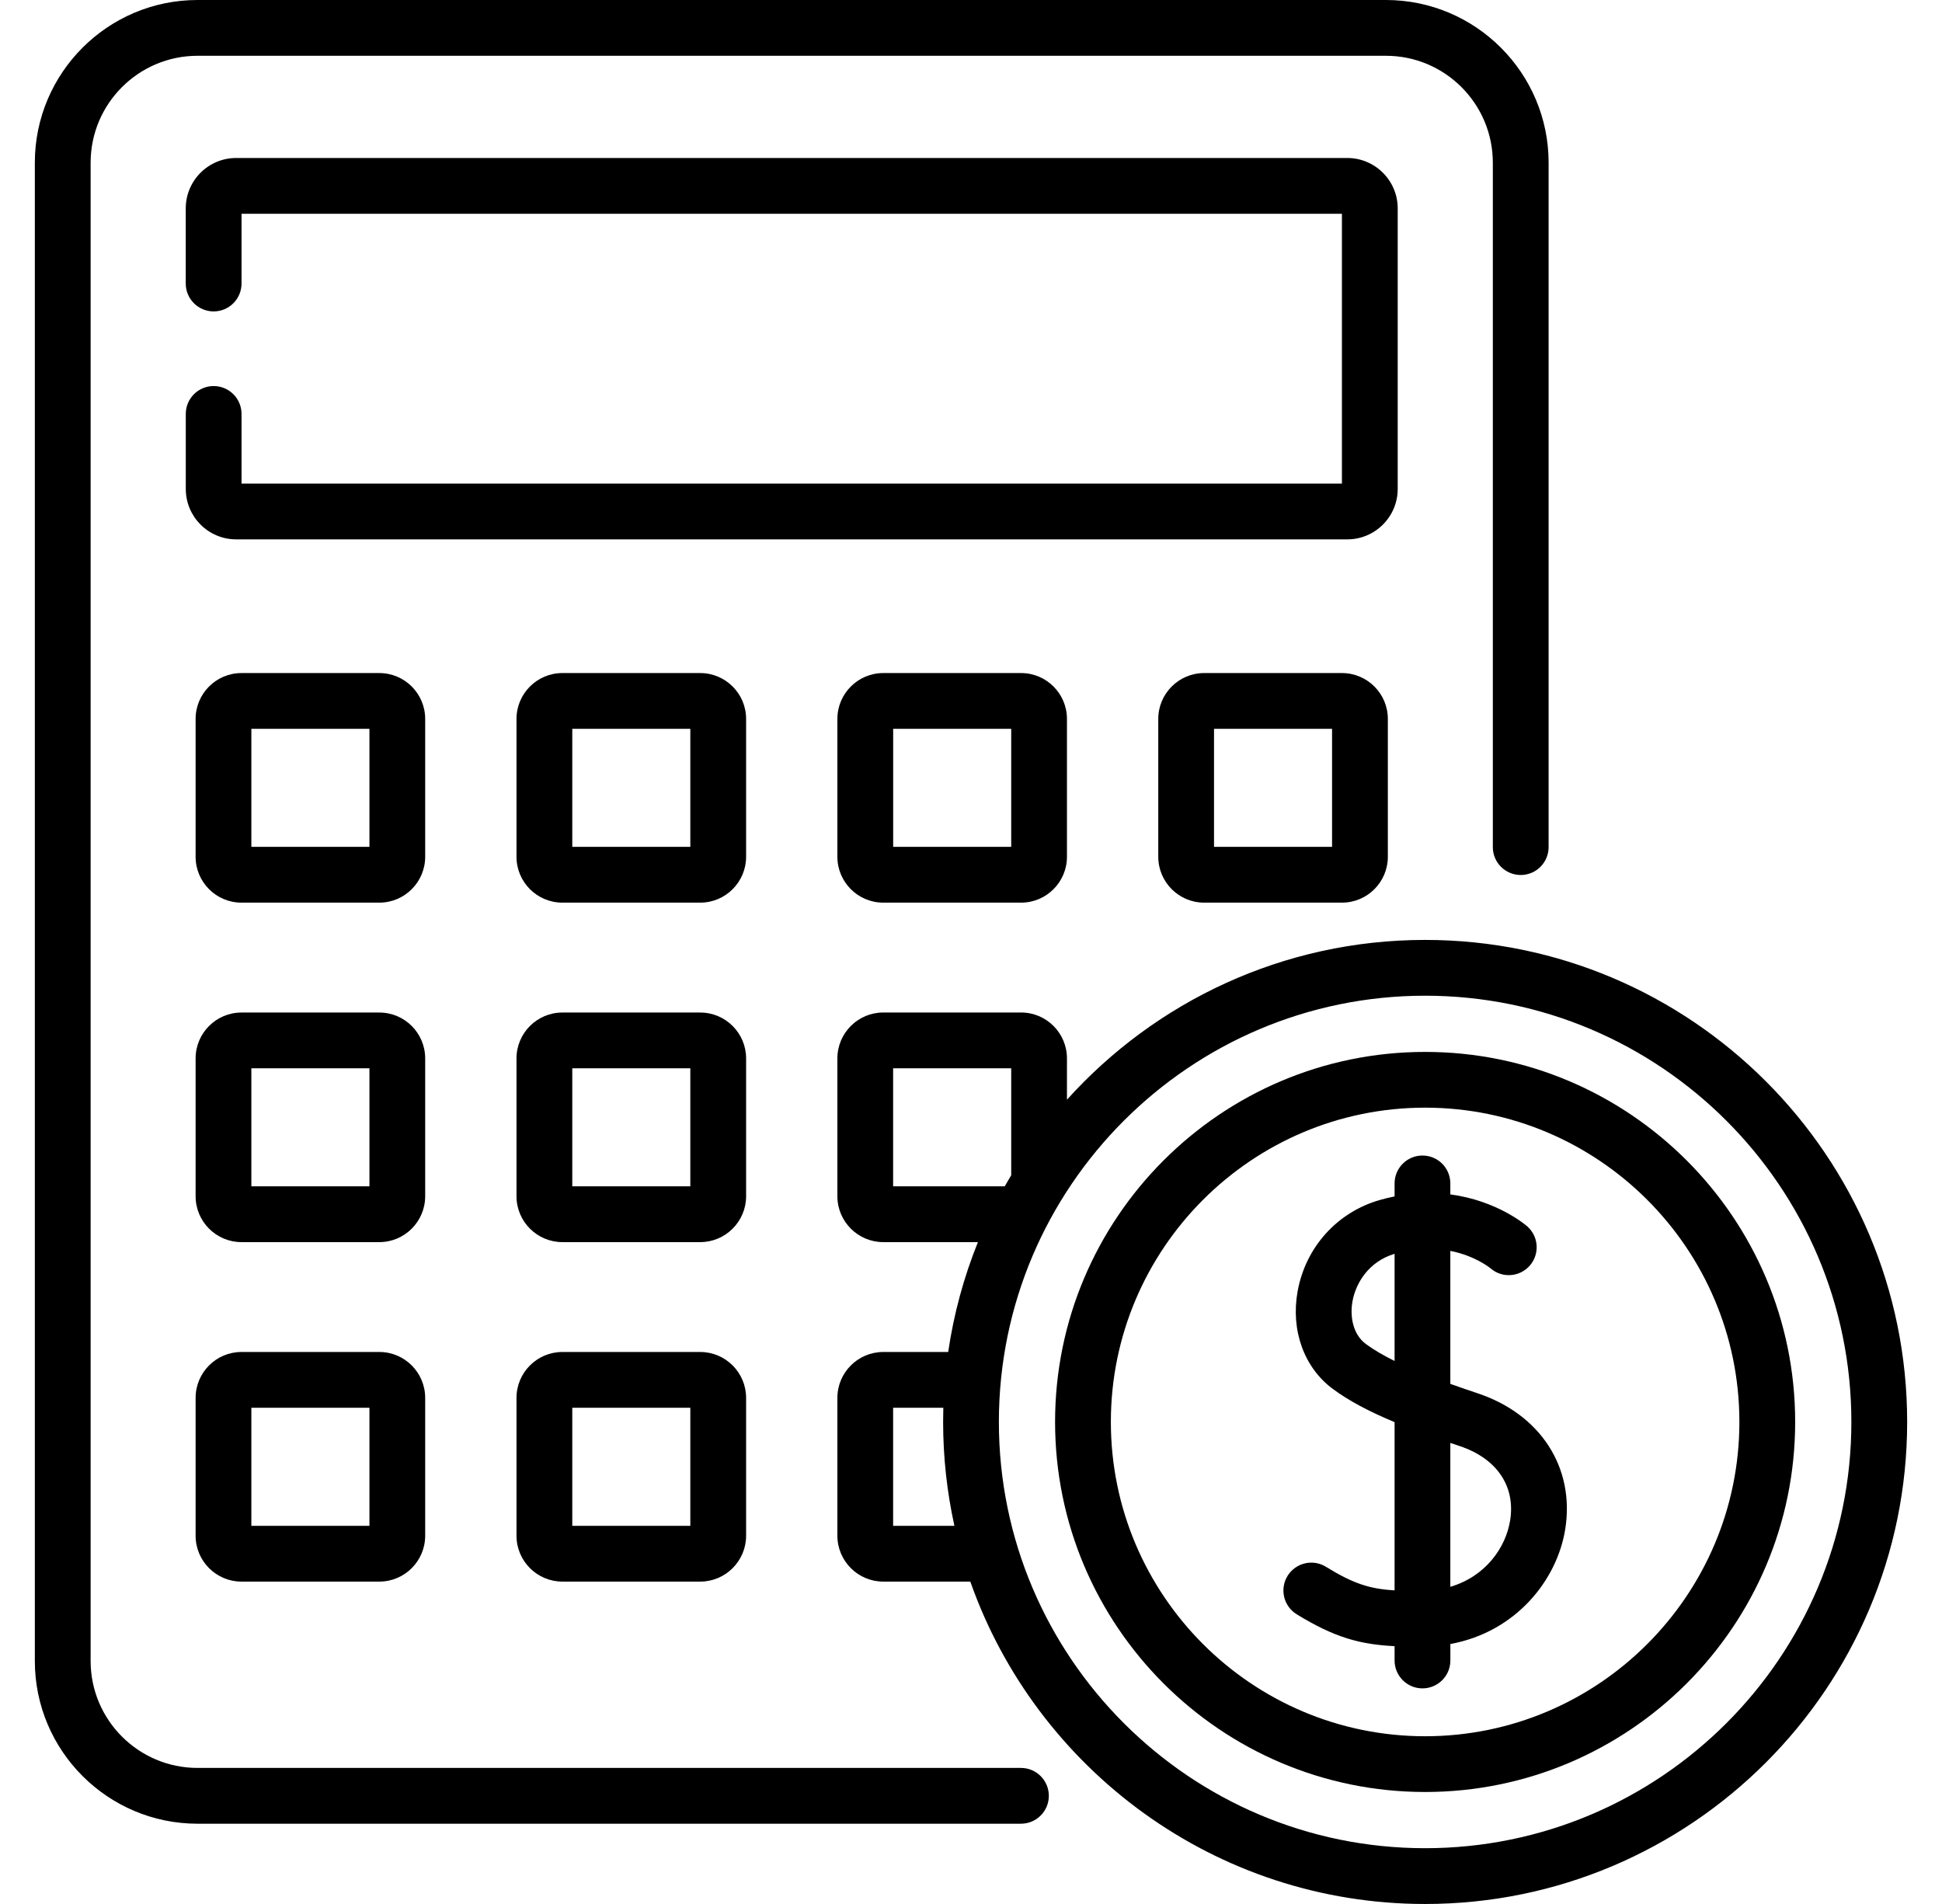
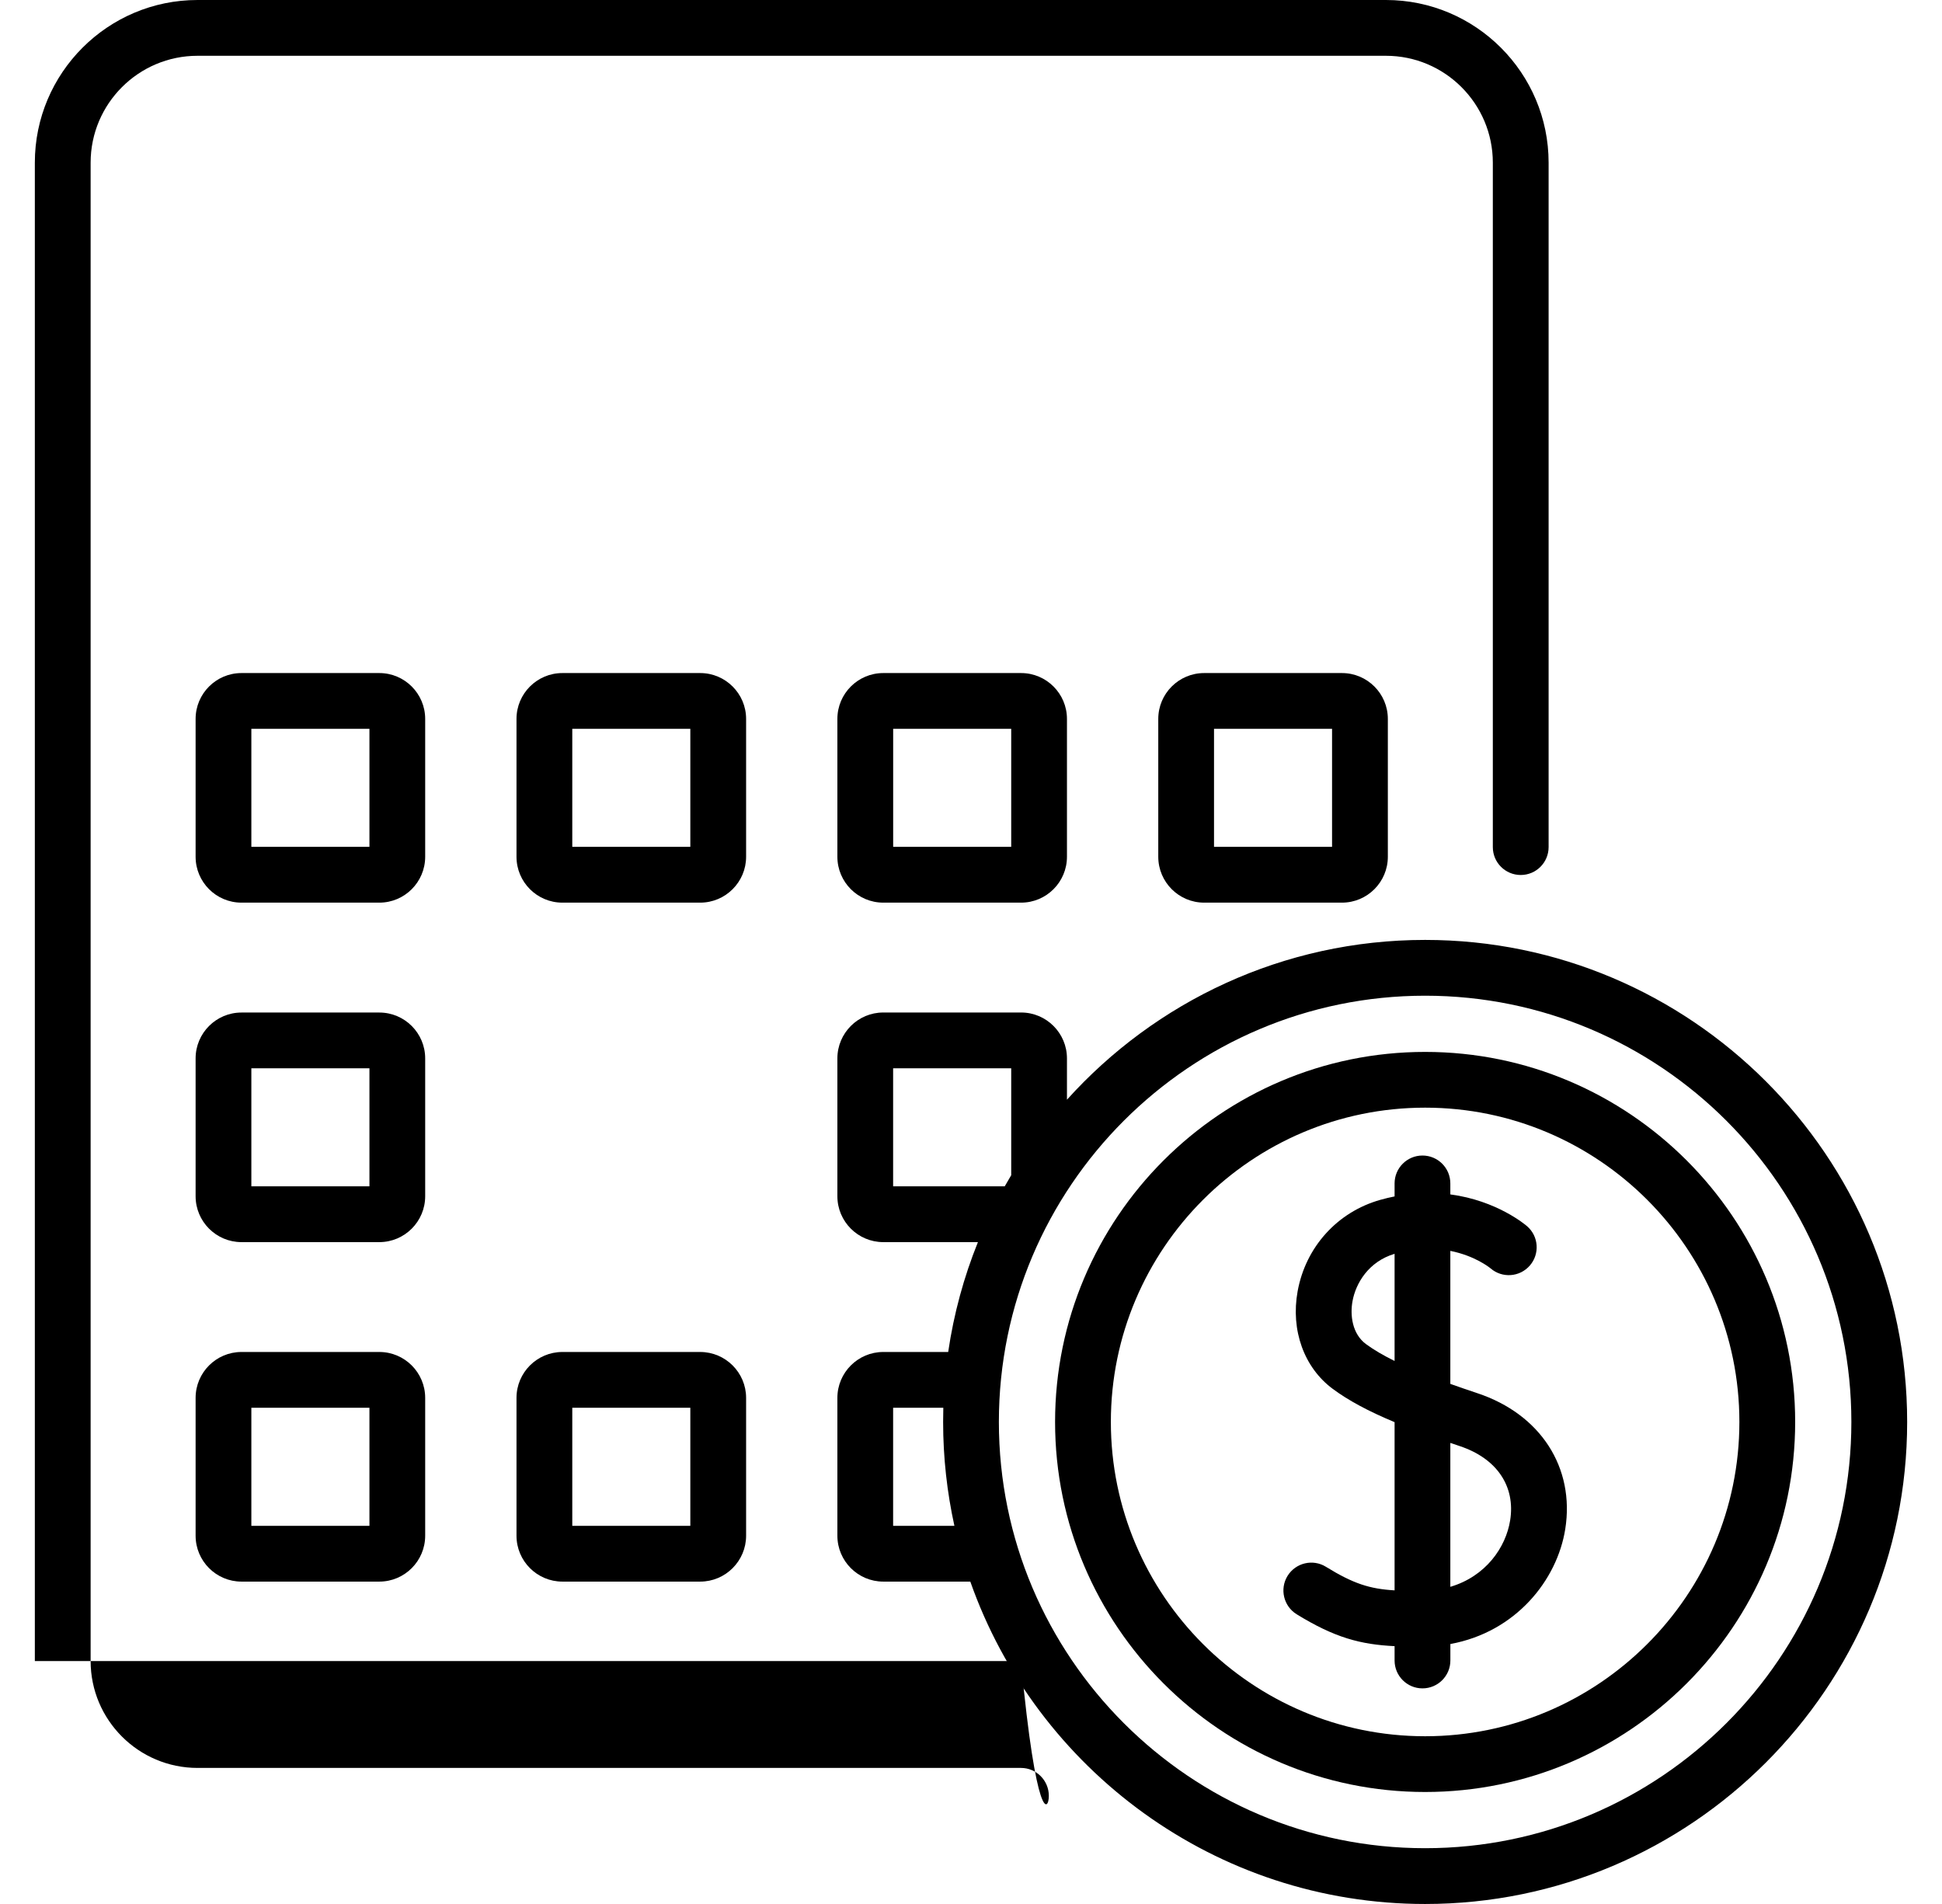
<svg xmlns="http://www.w3.org/2000/svg" width="51" height="50" viewBox="0 0 51 50" fill="none">
  <g clip-path="url(#clip0_10_508)">
    <path d="M38.8 36.587C38.566 36.509 38.327 36.427 38.088 36.342V32.849C38.732 32.977 39.116 33.284 39.148 33.311C39.453 33.572 39.912 33.538 40.176 33.234C40.441 32.929 40.409 32.466 40.103 32.201C40.059 32.163 39.311 31.528 38.088 31.366V31.077C38.088 30.673 37.761 30.345 37.356 30.345C36.952 30.345 36.624 30.673 36.624 31.077V31.419C36.5 31.444 36.374 31.473 36.245 31.51C35.12 31.829 34.289 32.748 34.078 33.908C33.892 34.932 34.246 35.916 35.003 36.475C35.412 36.777 35.923 37.054 36.624 37.347V41.764C35.974 41.726 35.543 41.59 34.821 41.145C34.477 40.932 34.026 41.04 33.813 41.384C33.601 41.728 33.709 42.18 34.053 42.392C35.055 43.009 35.734 43.186 36.624 43.229V43.606C36.624 44.01 36.952 44.338 37.356 44.338C37.761 44.338 38.089 44.01 38.089 43.606V43.173C39.807 42.859 40.893 41.497 41.106 40.155C41.362 38.539 40.457 37.138 38.8 36.587ZM35.873 35.297C35.51 35.028 35.452 34.539 35.519 34.17C35.604 33.7 35.94 33.13 36.624 32.926V35.74C36.339 35.599 36.083 35.452 35.873 35.297ZM39.659 39.925C39.546 40.639 39.015 41.398 38.088 41.671V37.892C38.17 37.92 38.252 37.948 38.337 37.976C39.307 38.299 39.802 39.028 39.659 39.925Z" fill="black" />
-     <path d="M36.706 5.472C36.706 4.743 36.112 4.149 35.383 4.149H6.201C5.472 4.149 4.878 4.743 4.878 5.472V7.446C4.878 7.85 5.206 8.178 5.611 8.178C6.015 8.178 6.343 7.85 6.343 7.446V5.614H35.241V12.699H6.343V10.87C6.343 10.466 6.015 10.138 5.611 10.138C5.206 10.138 4.879 10.466 4.879 10.87V12.841C4.879 13.57 5.472 14.164 6.201 14.164H35.383C36.112 14.164 36.706 13.57 36.706 12.841V5.472Z" fill="black" />
    <path d="M11.166 18.879C11.166 18.215 10.626 17.675 9.962 17.675H6.341C5.677 17.675 5.137 18.215 5.137 18.879V22.499C5.137 23.164 5.677 23.704 6.341 23.704H9.962C10.626 23.704 11.166 23.164 11.166 22.499V18.879ZM9.702 22.239H6.601V19.139H9.702V22.239Z" fill="black" />
    <path d="M19.594 18.879C19.594 18.215 19.053 17.675 18.389 17.675H14.769C14.104 17.675 13.564 18.215 13.564 18.879V22.499C13.564 23.164 14.104 23.704 14.769 23.704H18.389C19.053 23.704 19.594 23.164 19.594 22.499V18.879ZM18.129 22.239H15.029V19.139H18.129V22.239Z" fill="black" />
    <path d="M23.196 17.675C22.531 17.675 21.991 18.215 21.991 18.879V22.499C21.991 23.164 22.531 23.704 23.196 23.704H26.816C27.48 23.704 28.02 23.164 28.02 22.499V18.879C28.02 18.215 27.48 17.675 26.816 17.675H23.196ZM26.556 22.239H23.456V19.139H26.556V22.239Z" fill="black" />
    <path d="M35.242 17.675H31.622C30.958 17.675 30.418 18.215 30.418 18.879V22.499C30.418 23.164 30.958 23.704 31.622 23.704H35.242C35.907 23.704 36.447 23.164 36.447 22.499V18.879C36.447 18.215 35.907 17.675 35.242 17.675ZM34.982 22.239H31.882V19.139H34.982V22.239Z" fill="black" />
    <path d="M11.166 27.794C11.166 27.13 10.626 26.59 9.962 26.59H6.341C5.677 26.59 5.137 27.13 5.137 27.794V31.414C5.137 32.078 5.677 32.619 6.341 32.619H9.962C10.626 32.619 11.166 32.078 11.166 31.414V27.794ZM9.702 31.154H6.601V28.054H9.702V31.154Z" fill="black" />
-     <path d="M19.594 27.794C19.594 27.13 19.053 26.59 18.389 26.59H14.769C14.104 26.59 13.564 27.13 13.564 27.794V31.414C13.564 32.078 14.104 32.619 14.769 32.619H18.389C19.053 32.619 19.594 32.078 19.594 31.414V27.794ZM18.129 31.154H15.029V28.054H18.129V31.154Z" fill="black" />
    <path d="M18.389 35.504H14.769C14.104 35.504 13.564 36.045 13.564 36.709V40.329C13.564 40.993 14.104 41.534 14.769 41.534H18.389C19.053 41.534 19.594 40.993 19.594 40.329V36.709C19.594 36.045 19.053 35.504 18.389 35.504ZM18.129 40.069H15.029V36.969H18.129V40.069Z" fill="black" />
    <path d="M37.426 24.683C33.697 24.683 30.339 26.304 28.02 28.879V27.794C28.02 27.13 27.48 26.589 26.816 26.589H23.196C22.531 26.589 21.991 27.13 21.991 27.794V31.414C21.991 32.078 22.531 32.619 23.196 32.619H25.682C25.313 33.533 25.048 34.5 24.901 35.504H23.196C22.531 35.504 21.991 36.045 21.991 36.709V40.329C21.991 40.993 22.531 41.534 23.196 41.534H25.482C27.216 46.459 31.915 50 37.426 50C44.406 50 50.085 44.321 50.085 37.341C50.085 30.361 44.406 24.683 37.426 24.683ZM23.455 31.154V28.054H26.556V30.862C26.498 30.959 26.441 31.056 26.386 31.154H23.455ZM23.455 40.069V36.969H24.773C24.77 37.093 24.768 37.217 24.768 37.342C24.768 38.278 24.871 39.19 25.064 40.069H23.455ZM37.426 48.535C31.254 48.535 26.232 43.514 26.232 37.341C26.232 31.169 31.254 26.148 37.426 26.148C43.598 26.148 48.62 31.169 48.62 37.341C48.62 43.514 43.598 48.535 37.426 48.535Z" fill="black" />
    <path d="M37.426 27.624C32.067 27.624 27.708 31.983 27.708 37.341C27.708 42.7 32.067 47.059 37.426 47.059C42.784 47.059 47.144 42.7 47.144 37.341C47.144 31.983 42.784 27.624 37.426 27.624ZM37.426 45.595C32.875 45.595 29.173 41.892 29.173 37.341C29.173 32.791 32.875 29.088 37.426 29.088C41.977 29.088 45.679 32.791 45.679 37.341C45.679 41.892 41.977 45.595 37.426 45.595Z" fill="black" />
    <path d="M9.962 35.504H6.341C5.677 35.504 5.137 36.045 5.137 36.709V40.329C5.137 40.993 5.677 41.534 6.341 41.534H9.962C10.626 41.534 11.166 40.993 11.166 40.329V36.709C11.166 36.045 10.626 35.504 9.962 35.504ZM9.702 40.069H6.601V36.969H9.702V40.069Z" fill="black" />
-     <path d="M26.812 46.427H5.187C3.639 46.427 2.38 45.168 2.38 43.62V4.272C2.38 2.724 3.639 1.465 5.187 1.465H36.397C37.945 1.465 39.204 2.724 39.204 4.272V22.246C39.204 22.65 39.532 22.978 39.937 22.978C40.341 22.978 40.669 22.65 40.669 22.246V4.272C40.669 1.916 38.752 0 36.397 0H5.187C2.831 0 0.915 1.916 0.915 4.272V43.62C0.915 45.976 2.831 47.892 5.187 47.892H26.812C27.216 47.892 27.544 47.564 27.544 47.16C27.544 46.755 27.216 46.427 26.812 46.427Z" fill="black" />
+     <path d="M26.812 46.427H5.187C3.639 46.427 2.38 45.168 2.38 43.62V4.272C2.38 2.724 3.639 1.465 5.187 1.465H36.397C37.945 1.465 39.204 2.724 39.204 4.272V22.246C39.204 22.65 39.532 22.978 39.937 22.978C40.341 22.978 40.669 22.65 40.669 22.246V4.272C40.669 1.916 38.752 0 36.397 0H5.187C2.831 0 0.915 1.916 0.915 4.272V43.62H26.812C27.216 47.892 27.544 47.564 27.544 47.16C27.544 46.755 27.216 46.427 26.812 46.427Z" fill="black" />
  </g>
  <defs>
    <clipPath id="clip0_10_508">
      <rect width="50" height="50" fill="white" transform="translate(0.5)" />
    </clipPath>
  </defs>
</svg>